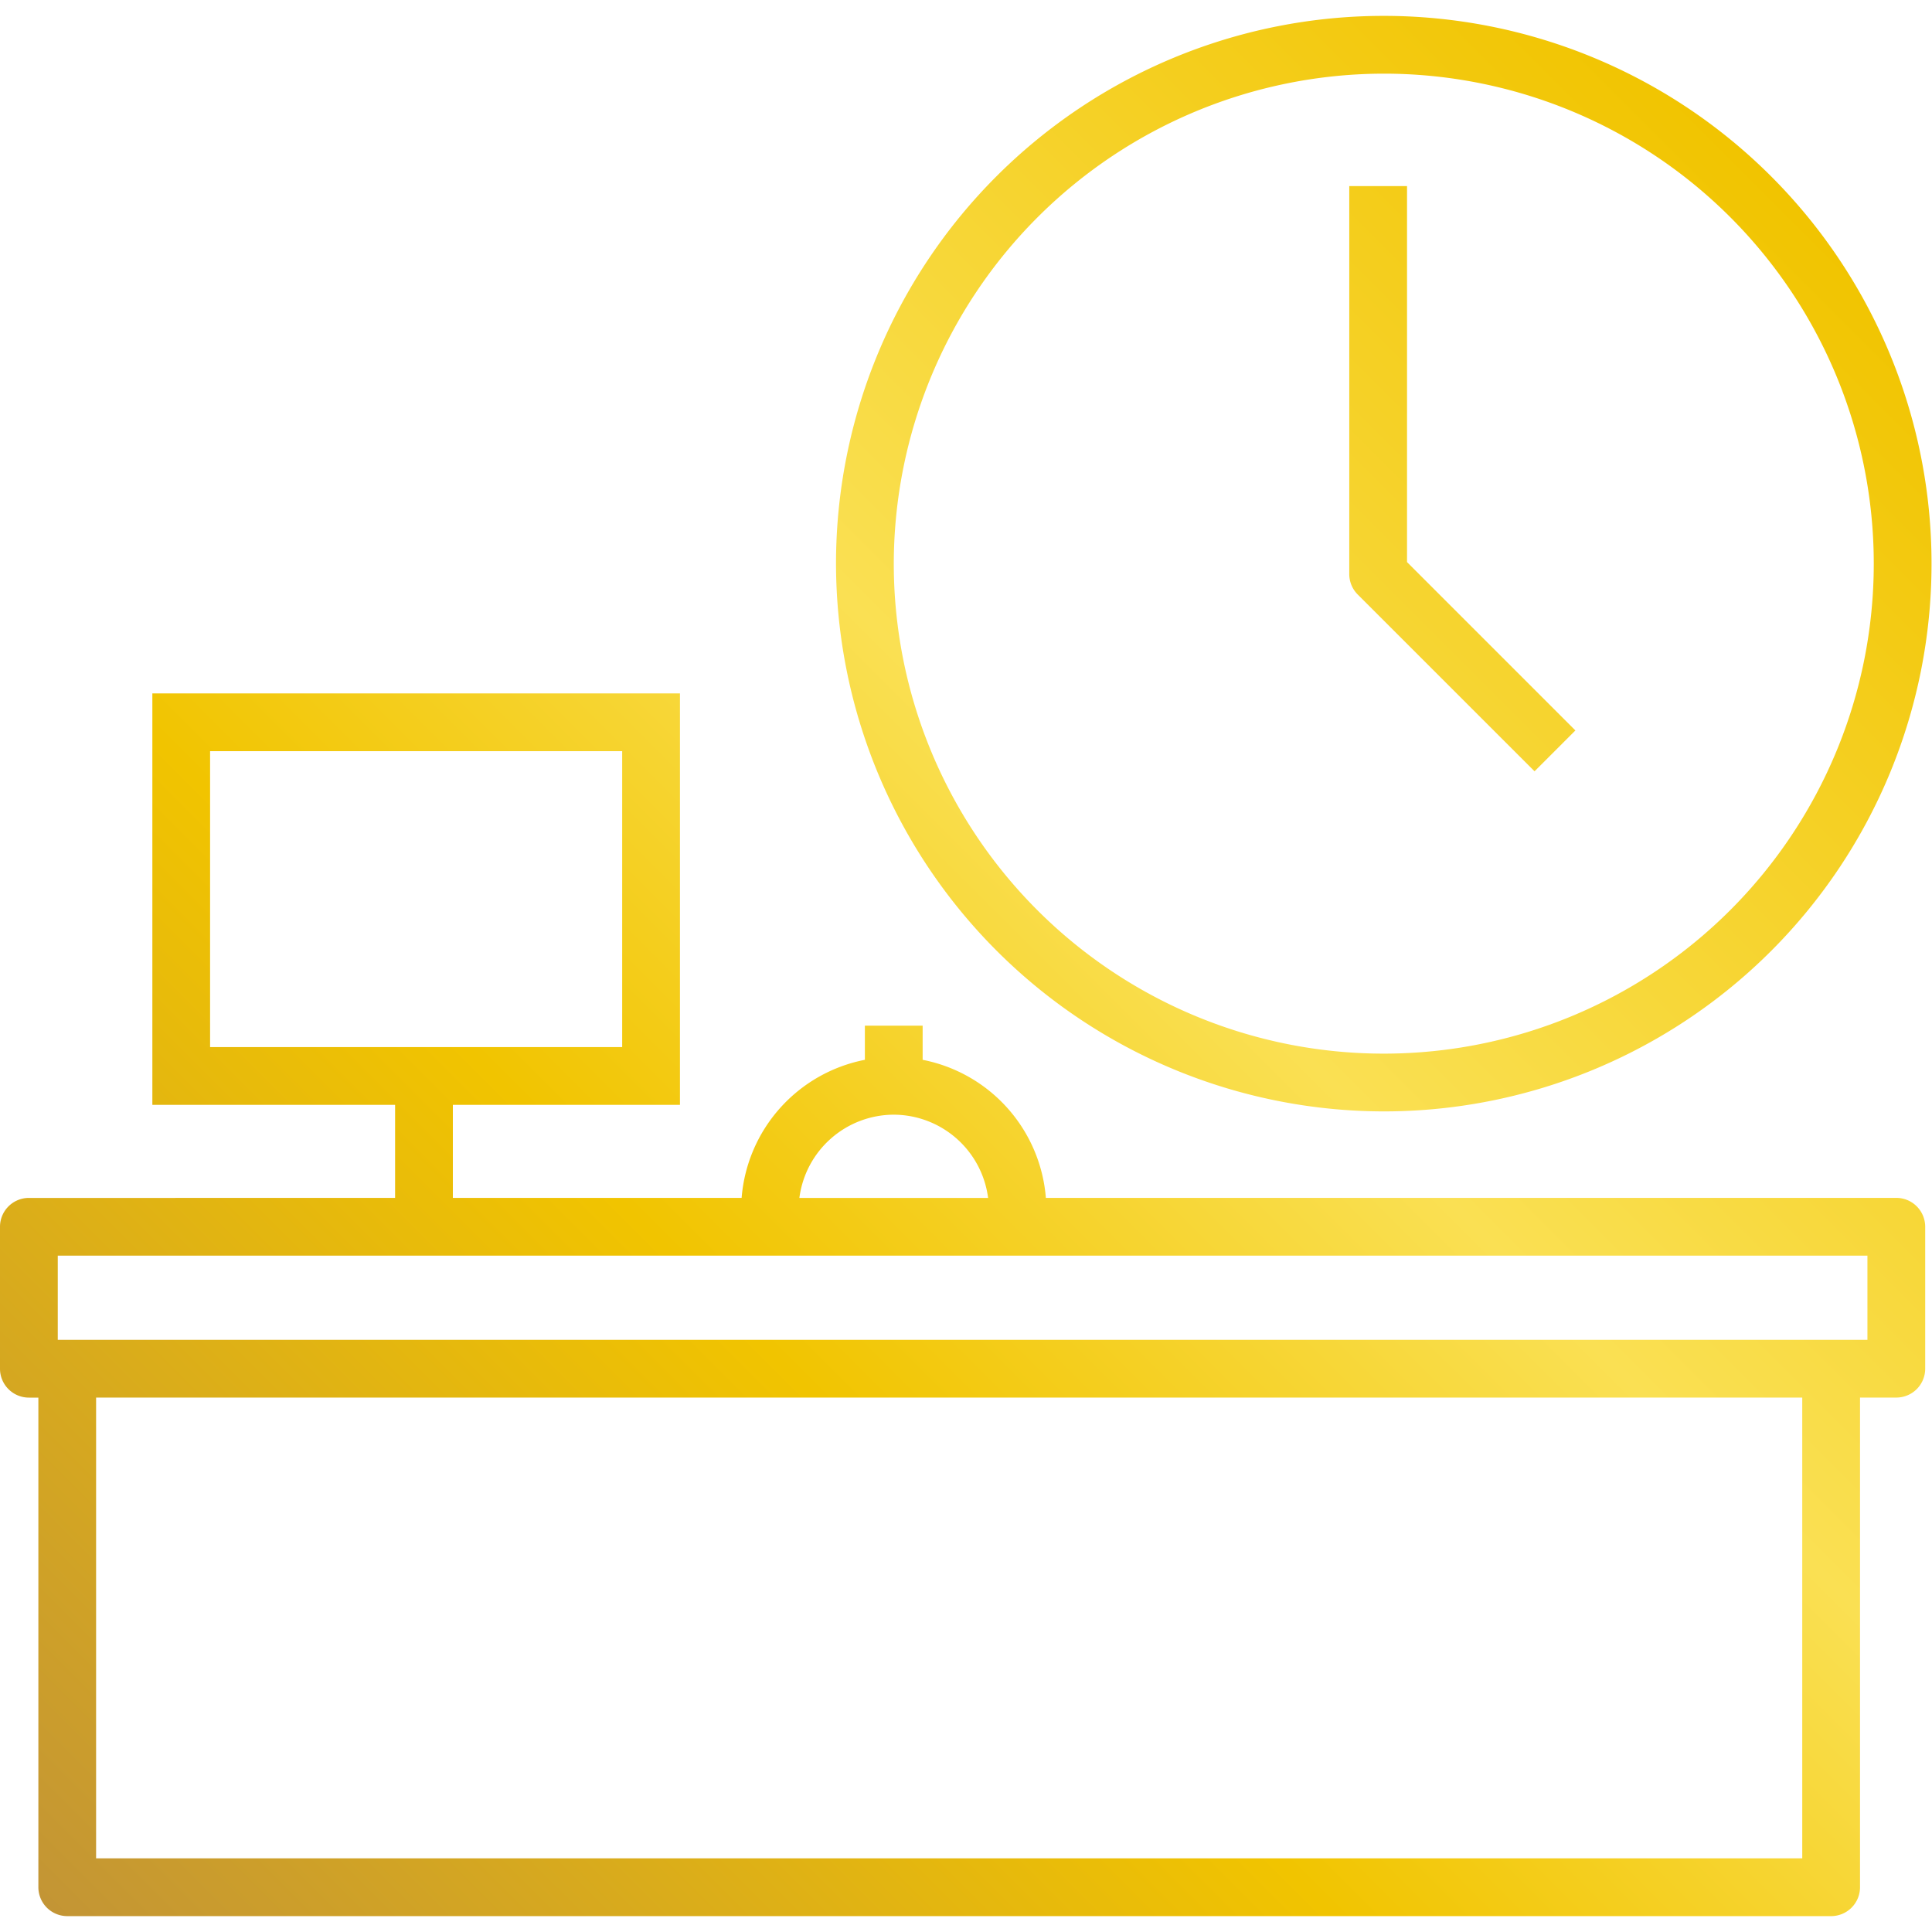
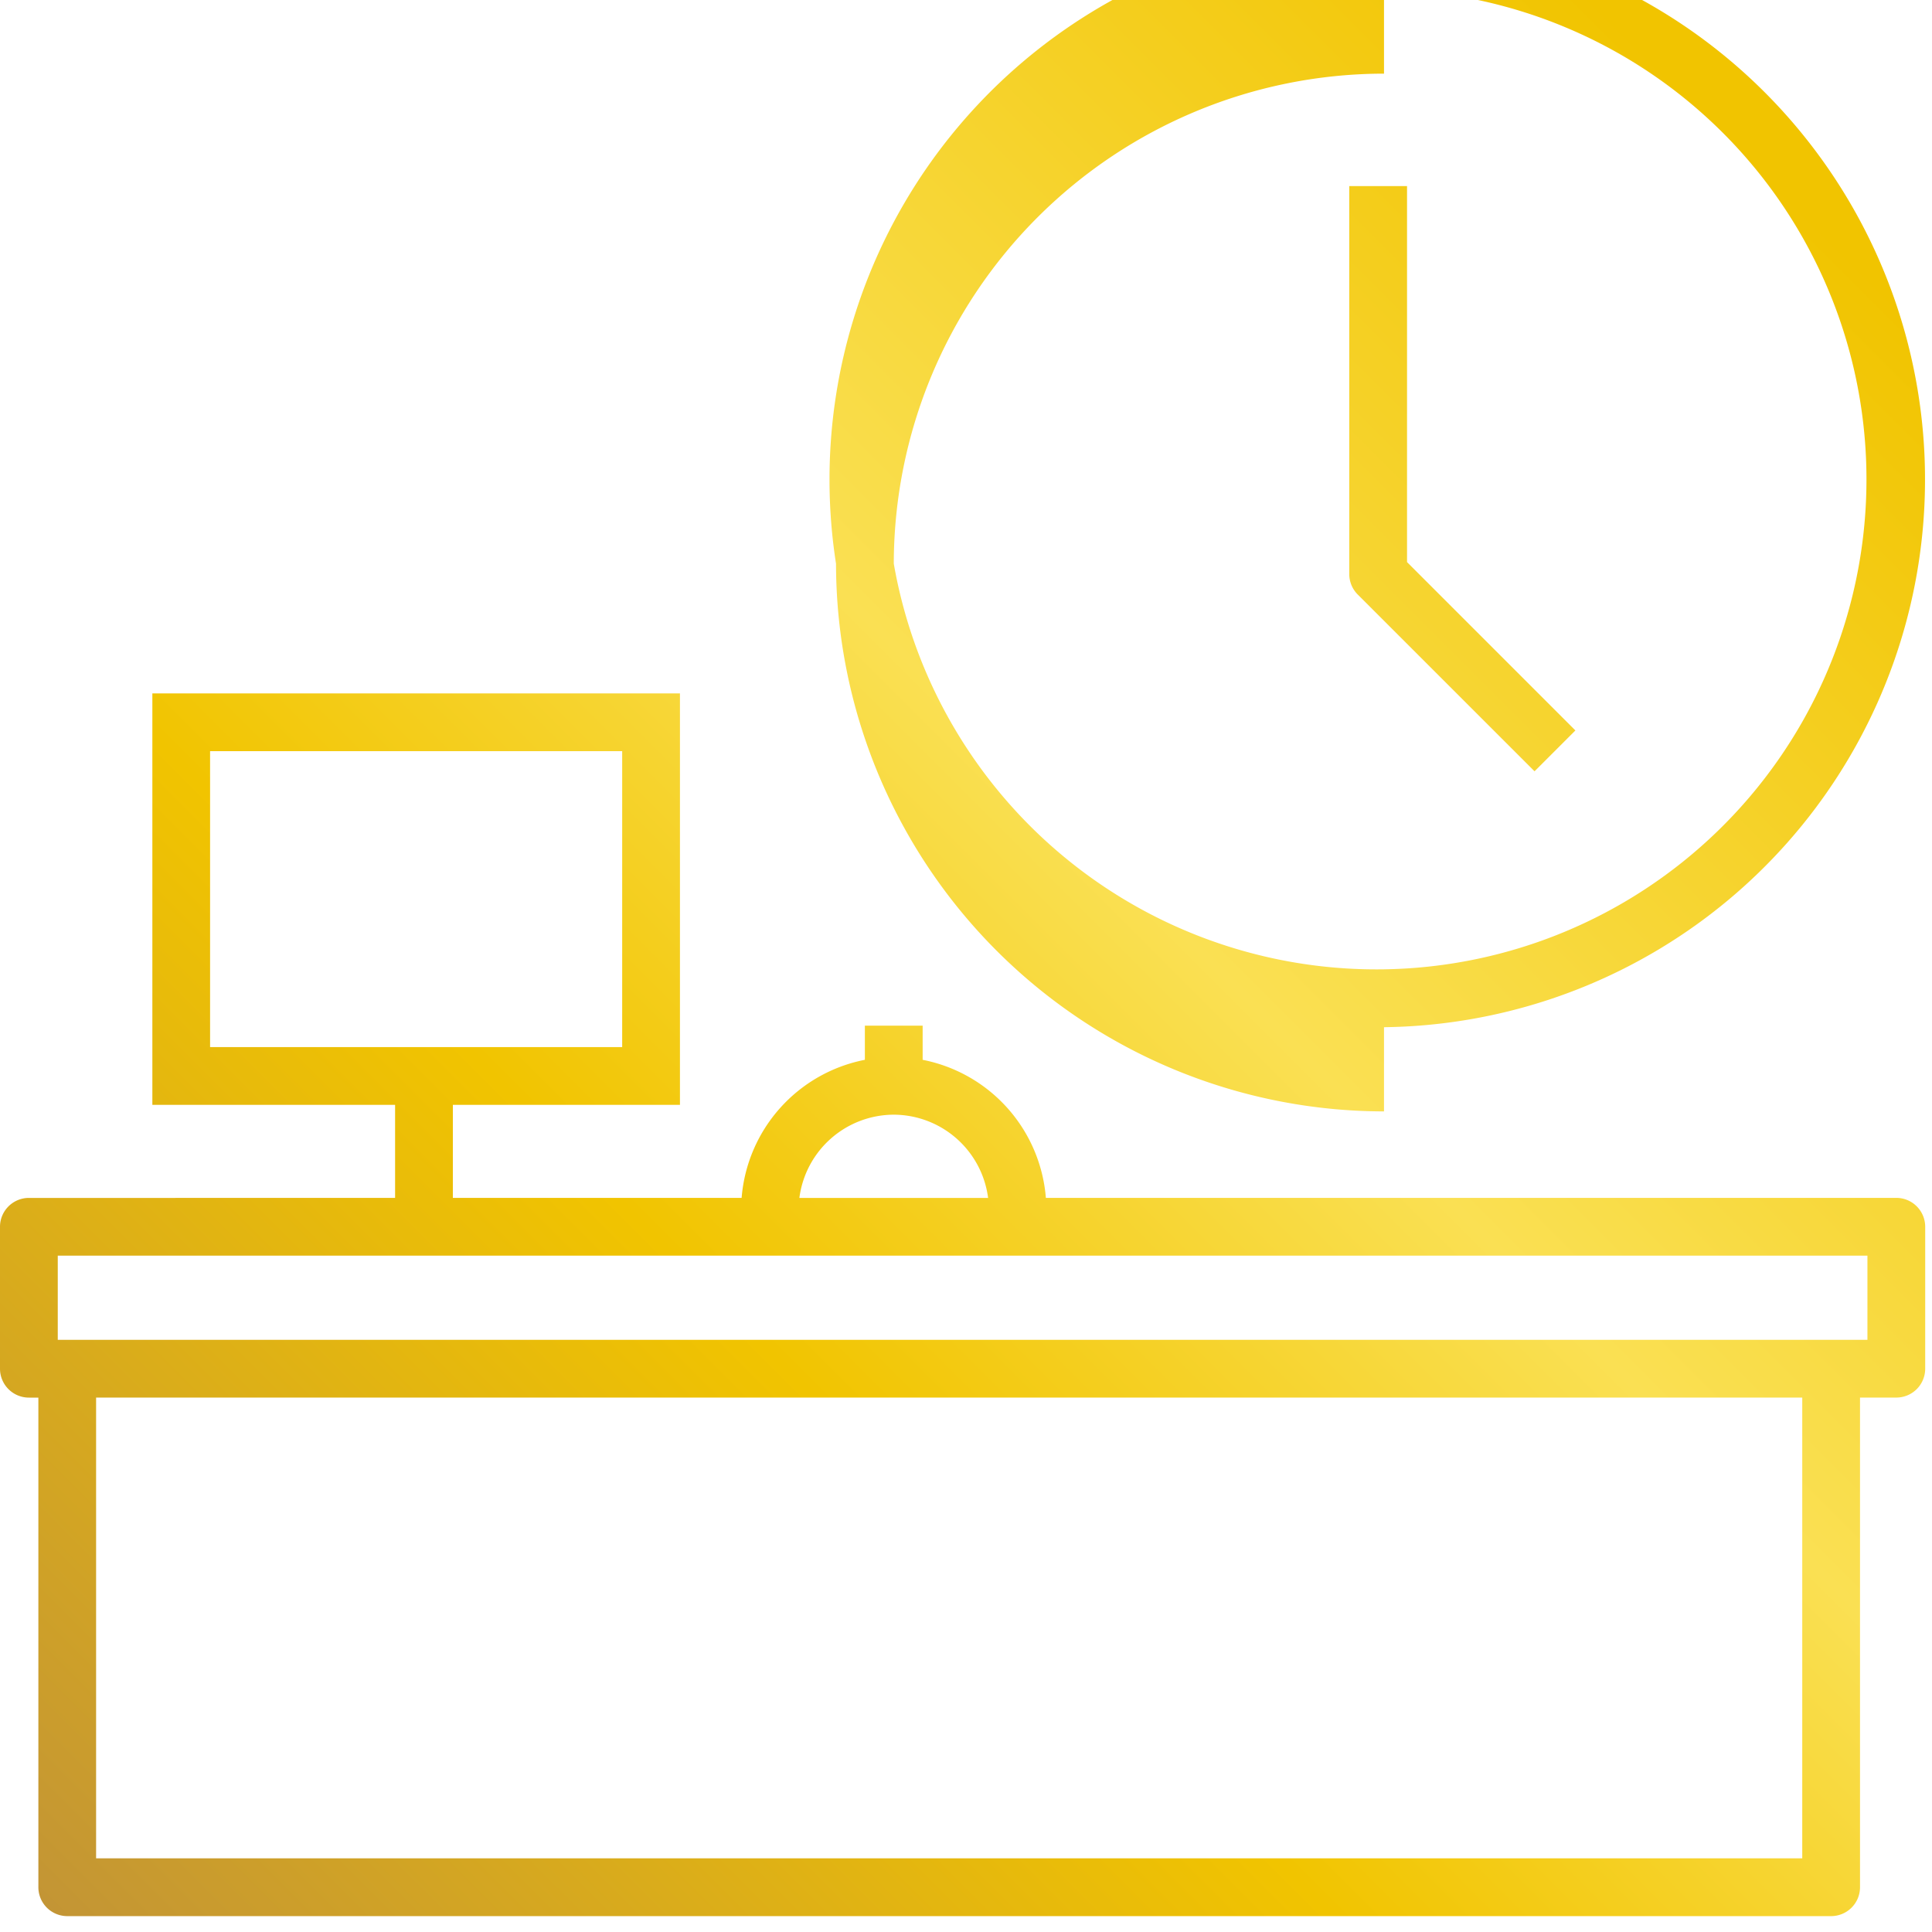
<svg xmlns="http://www.w3.org/2000/svg" id="Layer_1" data-name="Layer 1" viewBox="0 0 50 50">
  <defs>
    <style>
      .cls-1 {
        fill: url(#Gradient);
      }
    </style>
    <linearGradient id="Gradient" x1="5.715" y1="53.873" x2="50.431" y2="9.157" gradientUnits="userSpaceOnUse">
      <stop offset="0" stop-color="#c39535" />
      <stop offset="0.37" stop-color="#f1c400" />
      <stop offset="0.61" stop-color="#fae053" />
      <stop offset="1" stop-color="#f1c400" />
    </linearGradient>
  </defs>
-   <path class="cls-1" d="M49.077,31.001h-22.01a3.961,3.961,0,0,0-3.189-3.573v-.884H22.383v.884a3.962,3.962,0,0,0-3.19,3.573H11.72V28.594H17.597V17.945H3.943V28.594h6.282v2.408H.747A.748.748,0,0,0,0,31.749v3.674a.748.748,0,0,0,.747.747H.993v12.672a.748.748,0,0,0,.747.747H47.39a.748.748,0,0,0,.747-.747V36.169h.94a.748.748,0,0,0,.747-.747V31.749A.748.748,0,0,0,49.077,31.001ZM5.437,19.44H16.102V27.099H5.437Zm17.693,9.408a2.47,2.47,0,0,1,2.442,2.154H20.688A2.47,2.47,0,0,1,23.13,28.848ZM46.642,48.094H2.487V36.169H46.642Zm1.687-13.419H1.495V32.496H48.329Zm-12.511-5.912A14.176,14.176,0,1,0,21.636,14.588,14.195,14.195,0,0,0,35.818,28.763Zm0-26.857A12.681,12.681,0,1,1,23.131,14.588,12.699,12.699,0,0,1,35.818,1.906ZM35.138,15.386a.747.747,0,0,1-.219-.528V4.816h1.495v9.731l4.357,4.357-1.057,1.057Z" />
+   <path class="cls-1" d="M49.077,31.001h-22.01a3.961,3.961,0,0,0-3.189-3.573v-.884H22.383v.884a3.962,3.962,0,0,0-3.19,3.573H11.72V28.594H17.597V17.945H3.943V28.594h6.282v2.408H.747A.748.748,0,0,0,0,31.749v3.674a.748.748,0,0,0,.747.747H.993v12.672a.748.748,0,0,0,.747.747H47.39a.748.748,0,0,0,.747-.747V36.169h.94a.748.748,0,0,0,.747-.747V31.749A.748.748,0,0,0,49.077,31.001ZM5.437,19.44H16.102V27.099H5.437Zm17.693,9.408a2.47,2.47,0,0,1,2.442,2.154H20.688A2.47,2.47,0,0,1,23.13,28.848ZM46.642,48.094H2.487V36.169H46.642Zm1.687-13.419H1.495V32.496H48.329m-12.511-5.912A14.176,14.176,0,1,0,21.636,14.588,14.195,14.195,0,0,0,35.818,28.763Zm0-26.857A12.681,12.681,0,1,1,23.131,14.588,12.699,12.699,0,0,1,35.818,1.906ZM35.138,15.386a.747.747,0,0,1-.219-.528V4.816h1.495v9.731l4.357,4.357-1.057,1.057Z" />
</svg>